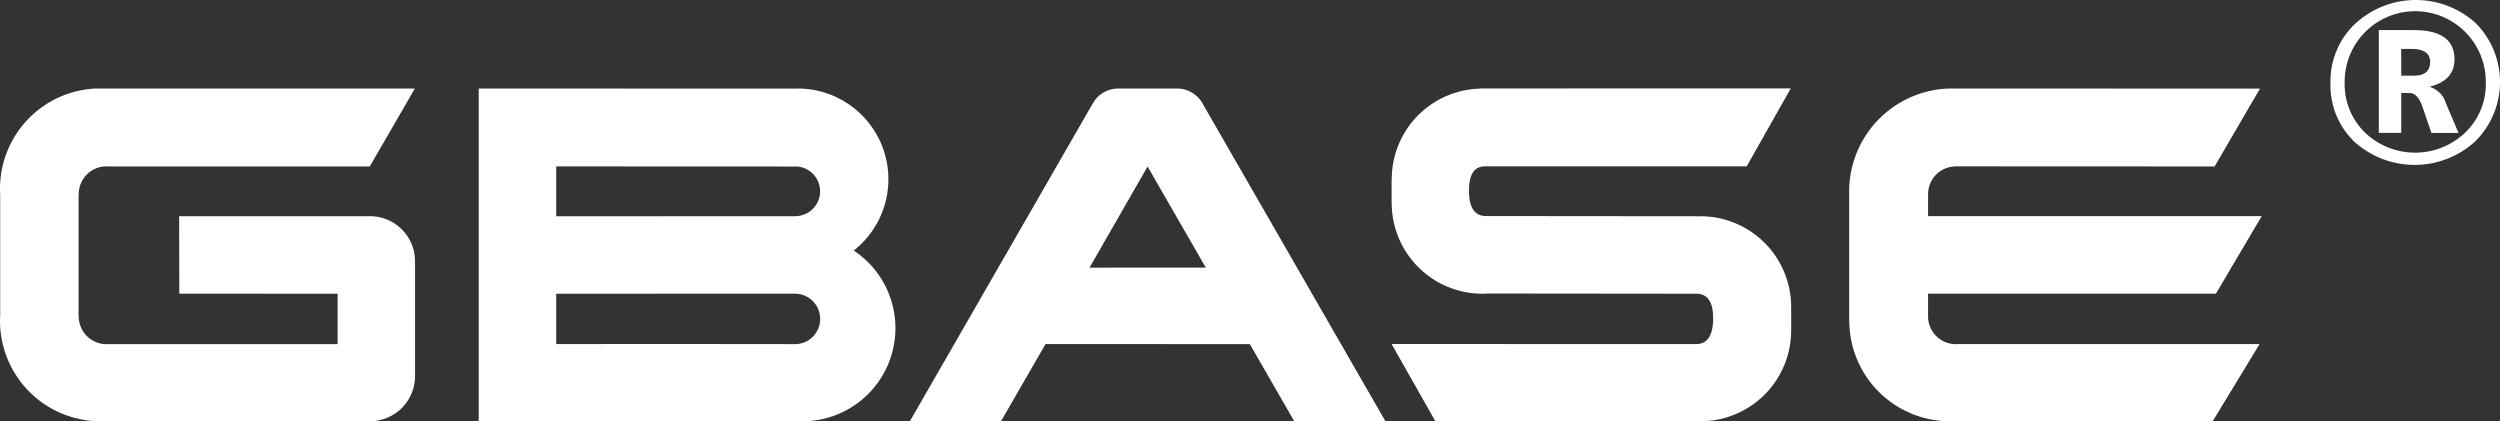
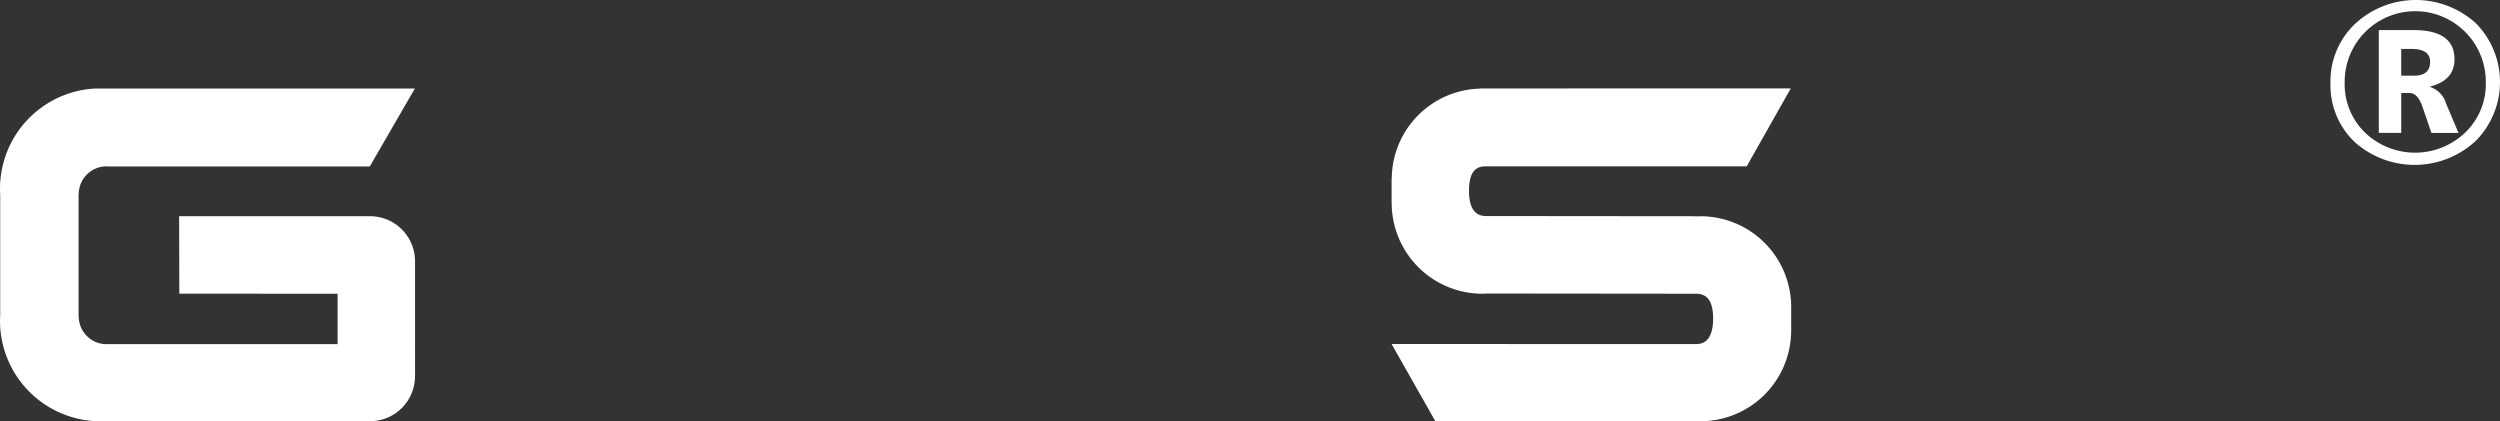
<svg xmlns="http://www.w3.org/2000/svg" id="图层_1" data-name="图层 1" viewBox="0 0 282.165 47.548">
  <rect x="0" y="0" width="282.165" height="47.548" fill="#333333" stroke="none" />
  <defs>
    <style>.cls-1{fill:#fff;}</style>
  </defs>
  <title>logo-white</title>
  <path class="cls-1" d="M410.853,327.949a8.914,8.914,0,0,1,2.77-6.652,10.064,10.064,0,0,1,13.654-.057,9.429,9.429,0,0,1-.066,13.295,10.144,10.144,0,0,1-13.654.068,8.827,8.827,0,0,1-2.704-6.654m1.601-.043a7.626,7.626,0,0,0,2.298,5.66,8.184,8.184,0,0,0,11.313-.011,7.559,7.559,0,0,0,2.318-5.626,7.965,7.965,0,1,0-15.929-.023m12.849,5.693h-3.056l-.998-2.911c-.36-1.056-.848-1.59-1.464-1.59h-.947v4.5H416.308v-11.602h3.936q4.597,0,4.604,3.286,0,2.39-2.749,3.085v.046a2.782,2.782,0,0,1,1.797,1.868Zm-6.466-9.477v3.018h1.44c1.212,0,1.822-.521,1.822-1.555q0-1.46-2.094-1.463Z" transform="translate(-147.821 -318.599)" />
-   <path class="cls-1" d="M283.587,330.349c-.02-.034-.037-.067-.058-.103l-.006-.027a3.335,3.335,0,0,0-2.854-1.629h-6.624a3.31,3.31,0,0,0-2.913,1.732c-.208.353-20.617,35.82-20.617,35.82h10.283l5.028-8.712,23.065.01,5.005,8.702h10.293ZM270.792,348.807l6.552-11.413,6.569,11.406Z" transform="translate(-147.821 -318.599)" />
  <path class="cls-1" d="M349.985,353.339a.005.005,0,0,0-.005-.005c0-.03.005-.057.005-.086a10.248,10.248,0,0,0-10.245-10.243c-.158,0-.316.013-.471.018v-.018l-23.739-.022c-1.273,0-1.908-.978-1.908-2.826,0-1.897.571-2.784,1.842-2.784l29.503-.004,4.972-8.792-34.995.005a.026.026,0,0,0-.011.018,10.222,10.222,0,0,0-10.029,10.173c-.014,0-.014,0-.019.009v2.713l.011.004a10.247,10.247,0,0,0,10.243,10.252c.189,0,.377-.009.563-.024l23.567.024c1.266,0,1.906.889,1.906,2.786,0,1.895-.633,2.897-1.906,2.897l-34.384-.009,4.927,8.692,29.457.022v-.017c.164.006.317.02.476.02a10.238,10.238,0,0,0,10.235-10.102l.005-.003Z" transform="translate(-147.821 -318.599)" />
-   <path class="cls-1" d="M368.572,357.444a3.133,3.133,0,0,1-3.136-3.137l.001-.065-.001.001v-2.5h32.486l5.167-8.748h-37.653V340.461h.001a3.123,3.123,0,0,1,3.017-3.074v-.013h.118l29.202.013,5.122-8.787-35.051-.01a11.633,11.633,0,0,0-11.317,11.673c0,.051.014.098.014.149h-.014v14.378h.014a11.356,11.356,0,0,0,11.347,11.354c.052,0,.096-.004.143-.004l29.522.009,5.299-8.718H368.755a1.018,1.018,0,0,1-.184.014" transform="translate(-147.821 -318.599)" />
-   <path class="cls-1" d="M244.177,346.877a10.236,10.236,0,0,0-6.333-18.286c-.083,0-.178.009-.266.009l-35.728-.009v37.557l36.185-.009c.115.004.225.009.336.009a10.509,10.509,0,0,0,5.807-19.271m-6.642,10.566c-.056,0-.111-.003-.163-.003-4.802-.02-26.775-.009-26.775-.009v-5.68l26.938-.008h.01v.004a2.848,2.848,0,0,1-.01,5.696m.042-14.448v.004l-26.98.01V337.38l26.963.012c.003,0,.011-.006.017-.006a2.804,2.804,0,1,1,0,5.609" transform="translate(-147.821 -318.599)" />
  <path class="cls-1" d="M194.665,348.017h-.003a5.084,5.084,0,0,0-5.062-5.017H168.04l.021,8.744,17.865.007v5.689H159.897c-.017,0-.031.004-.055.004a3.14,3.14,0,0,1-3.138-3.137v-.007h-.014V340.521h.014v-.009a3.145,3.145,0,0,1,3.138-3.138c.038,0,.08.013.118.013h29.595l5.089-8.796s-36-.004-36.088,0a11.33,11.33,0,0,0-10.735,11.314c0,.219.006.427.022.638V354.179c-.006.206-.022.407-.022.621a11.35,11.35,0,0,0,11.353,11.348c.236,0,1.212-.009,1.507-.009l28.939.004v-.004a5.087,5.087,0,0,0,5.042-5.075V361.05h.003Z" transform="translate(-147.821 -318.599)" />
</svg>